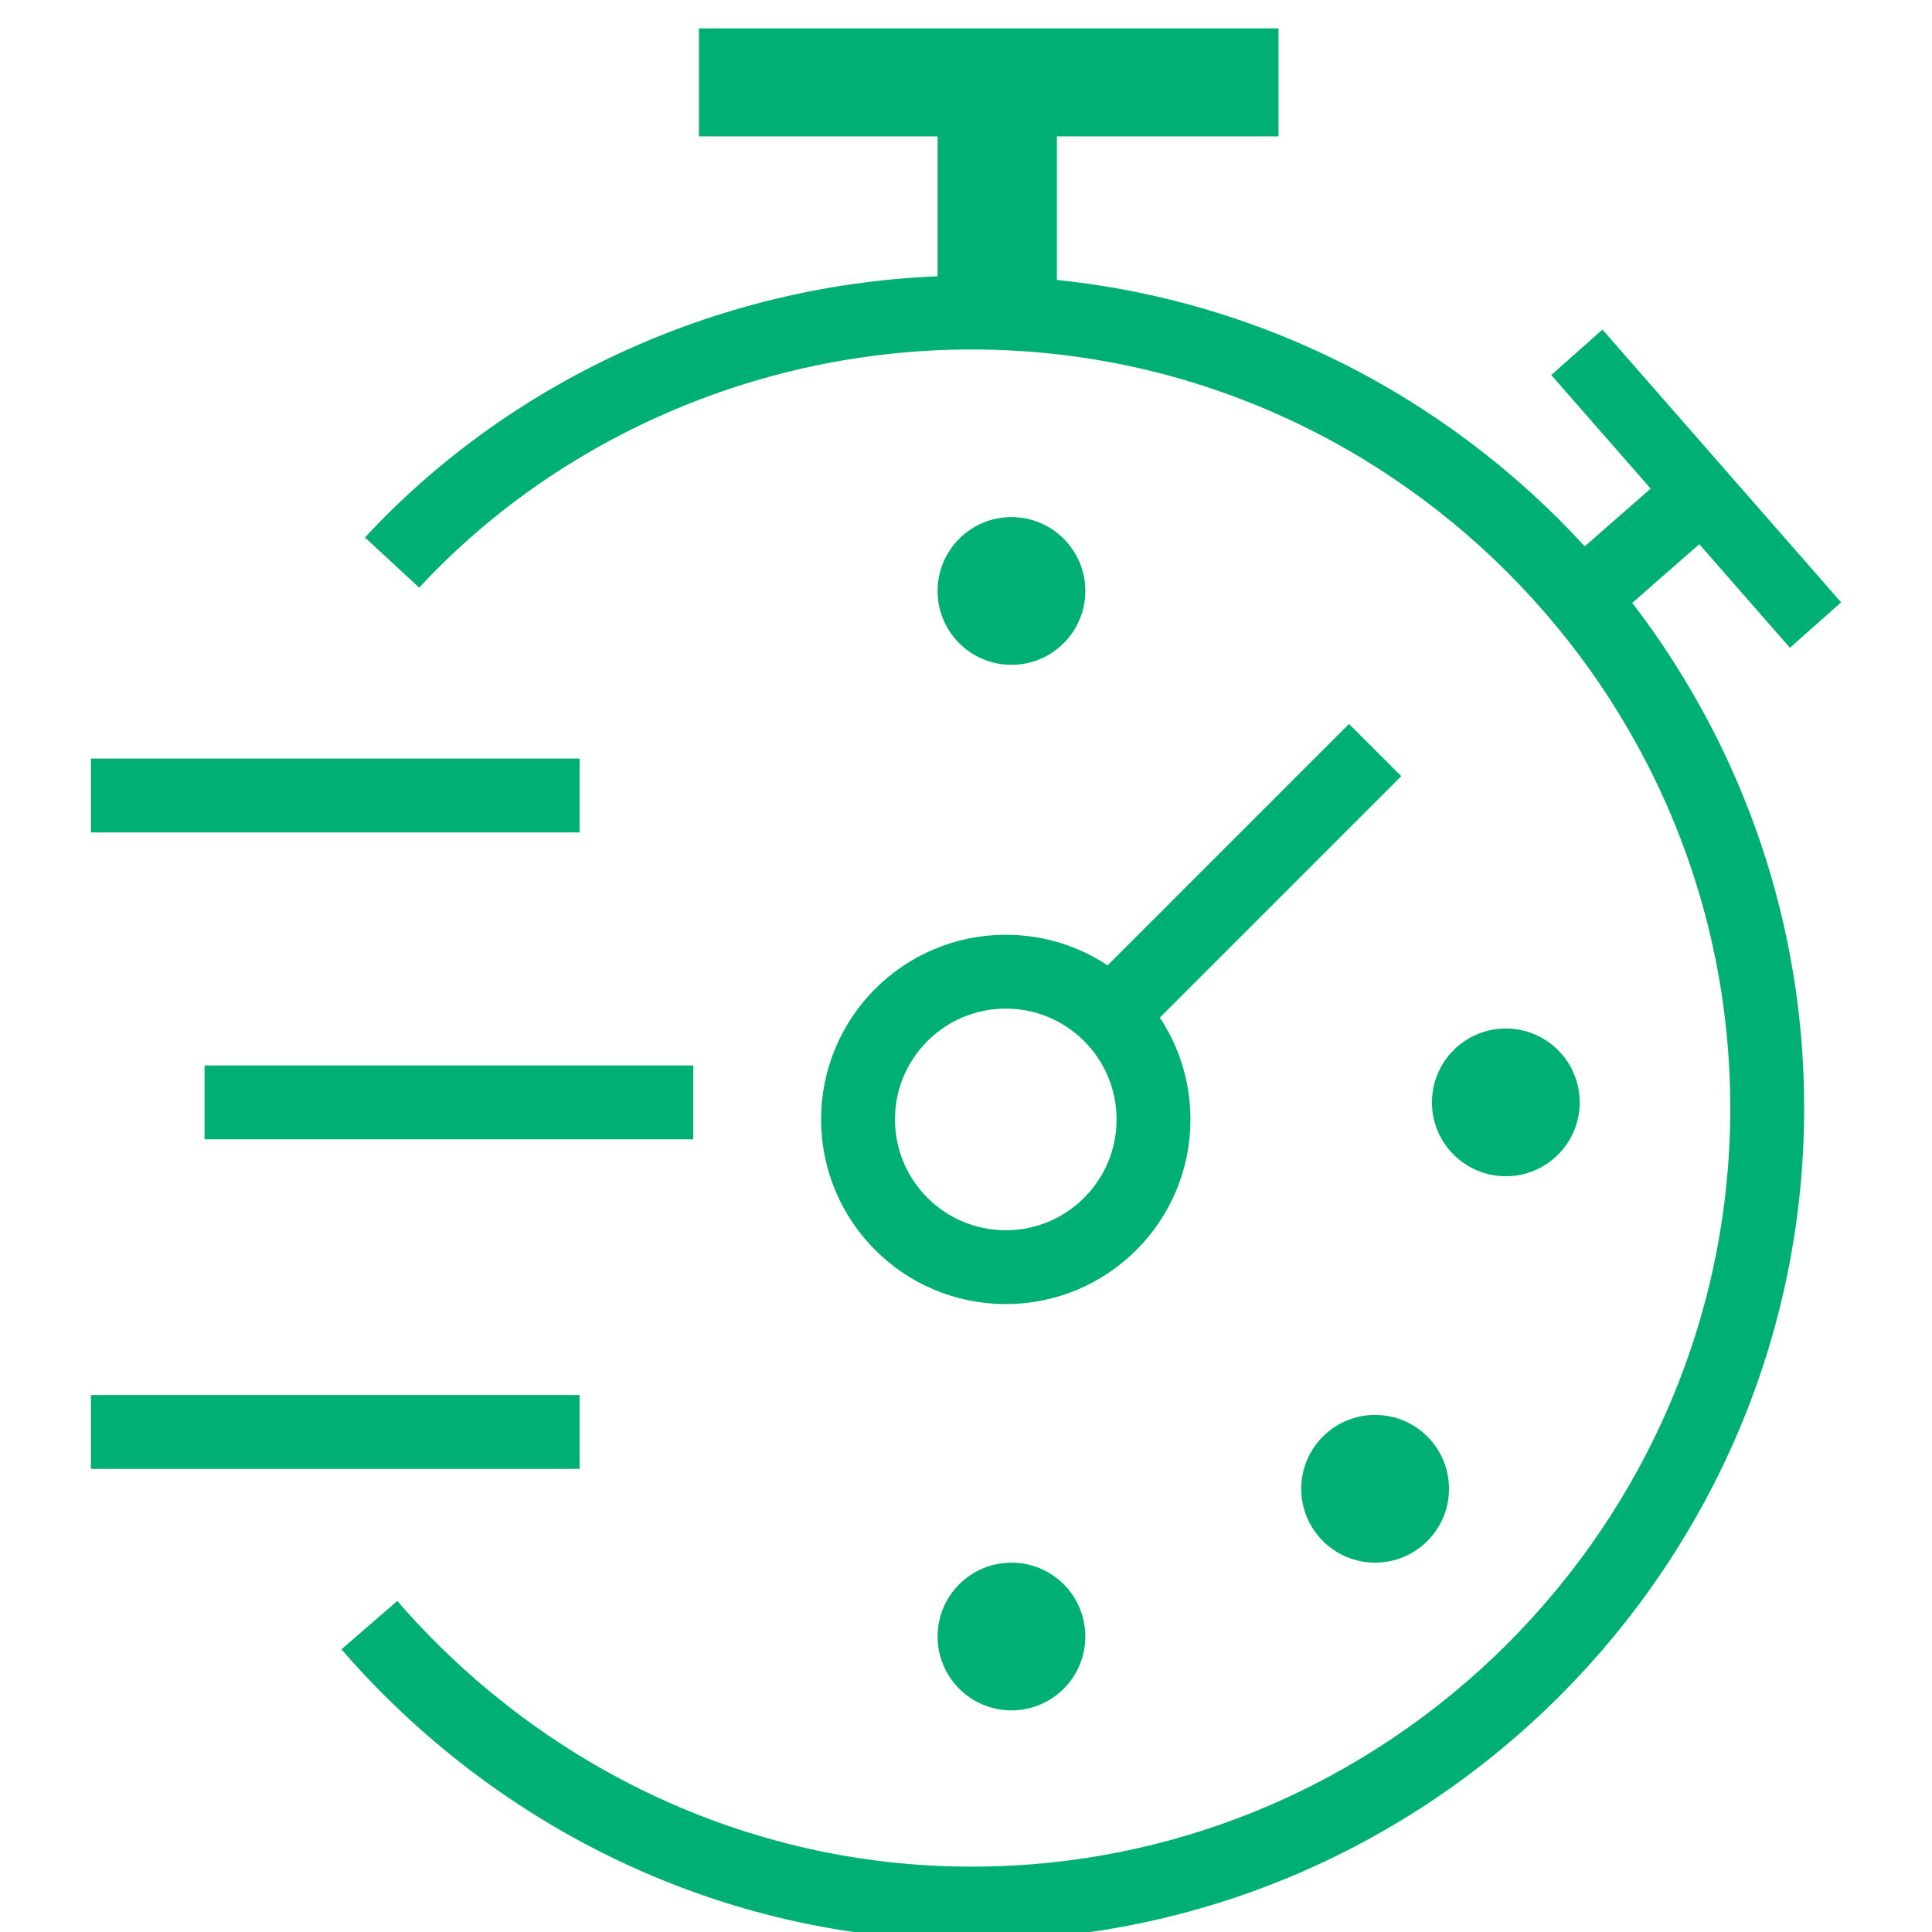
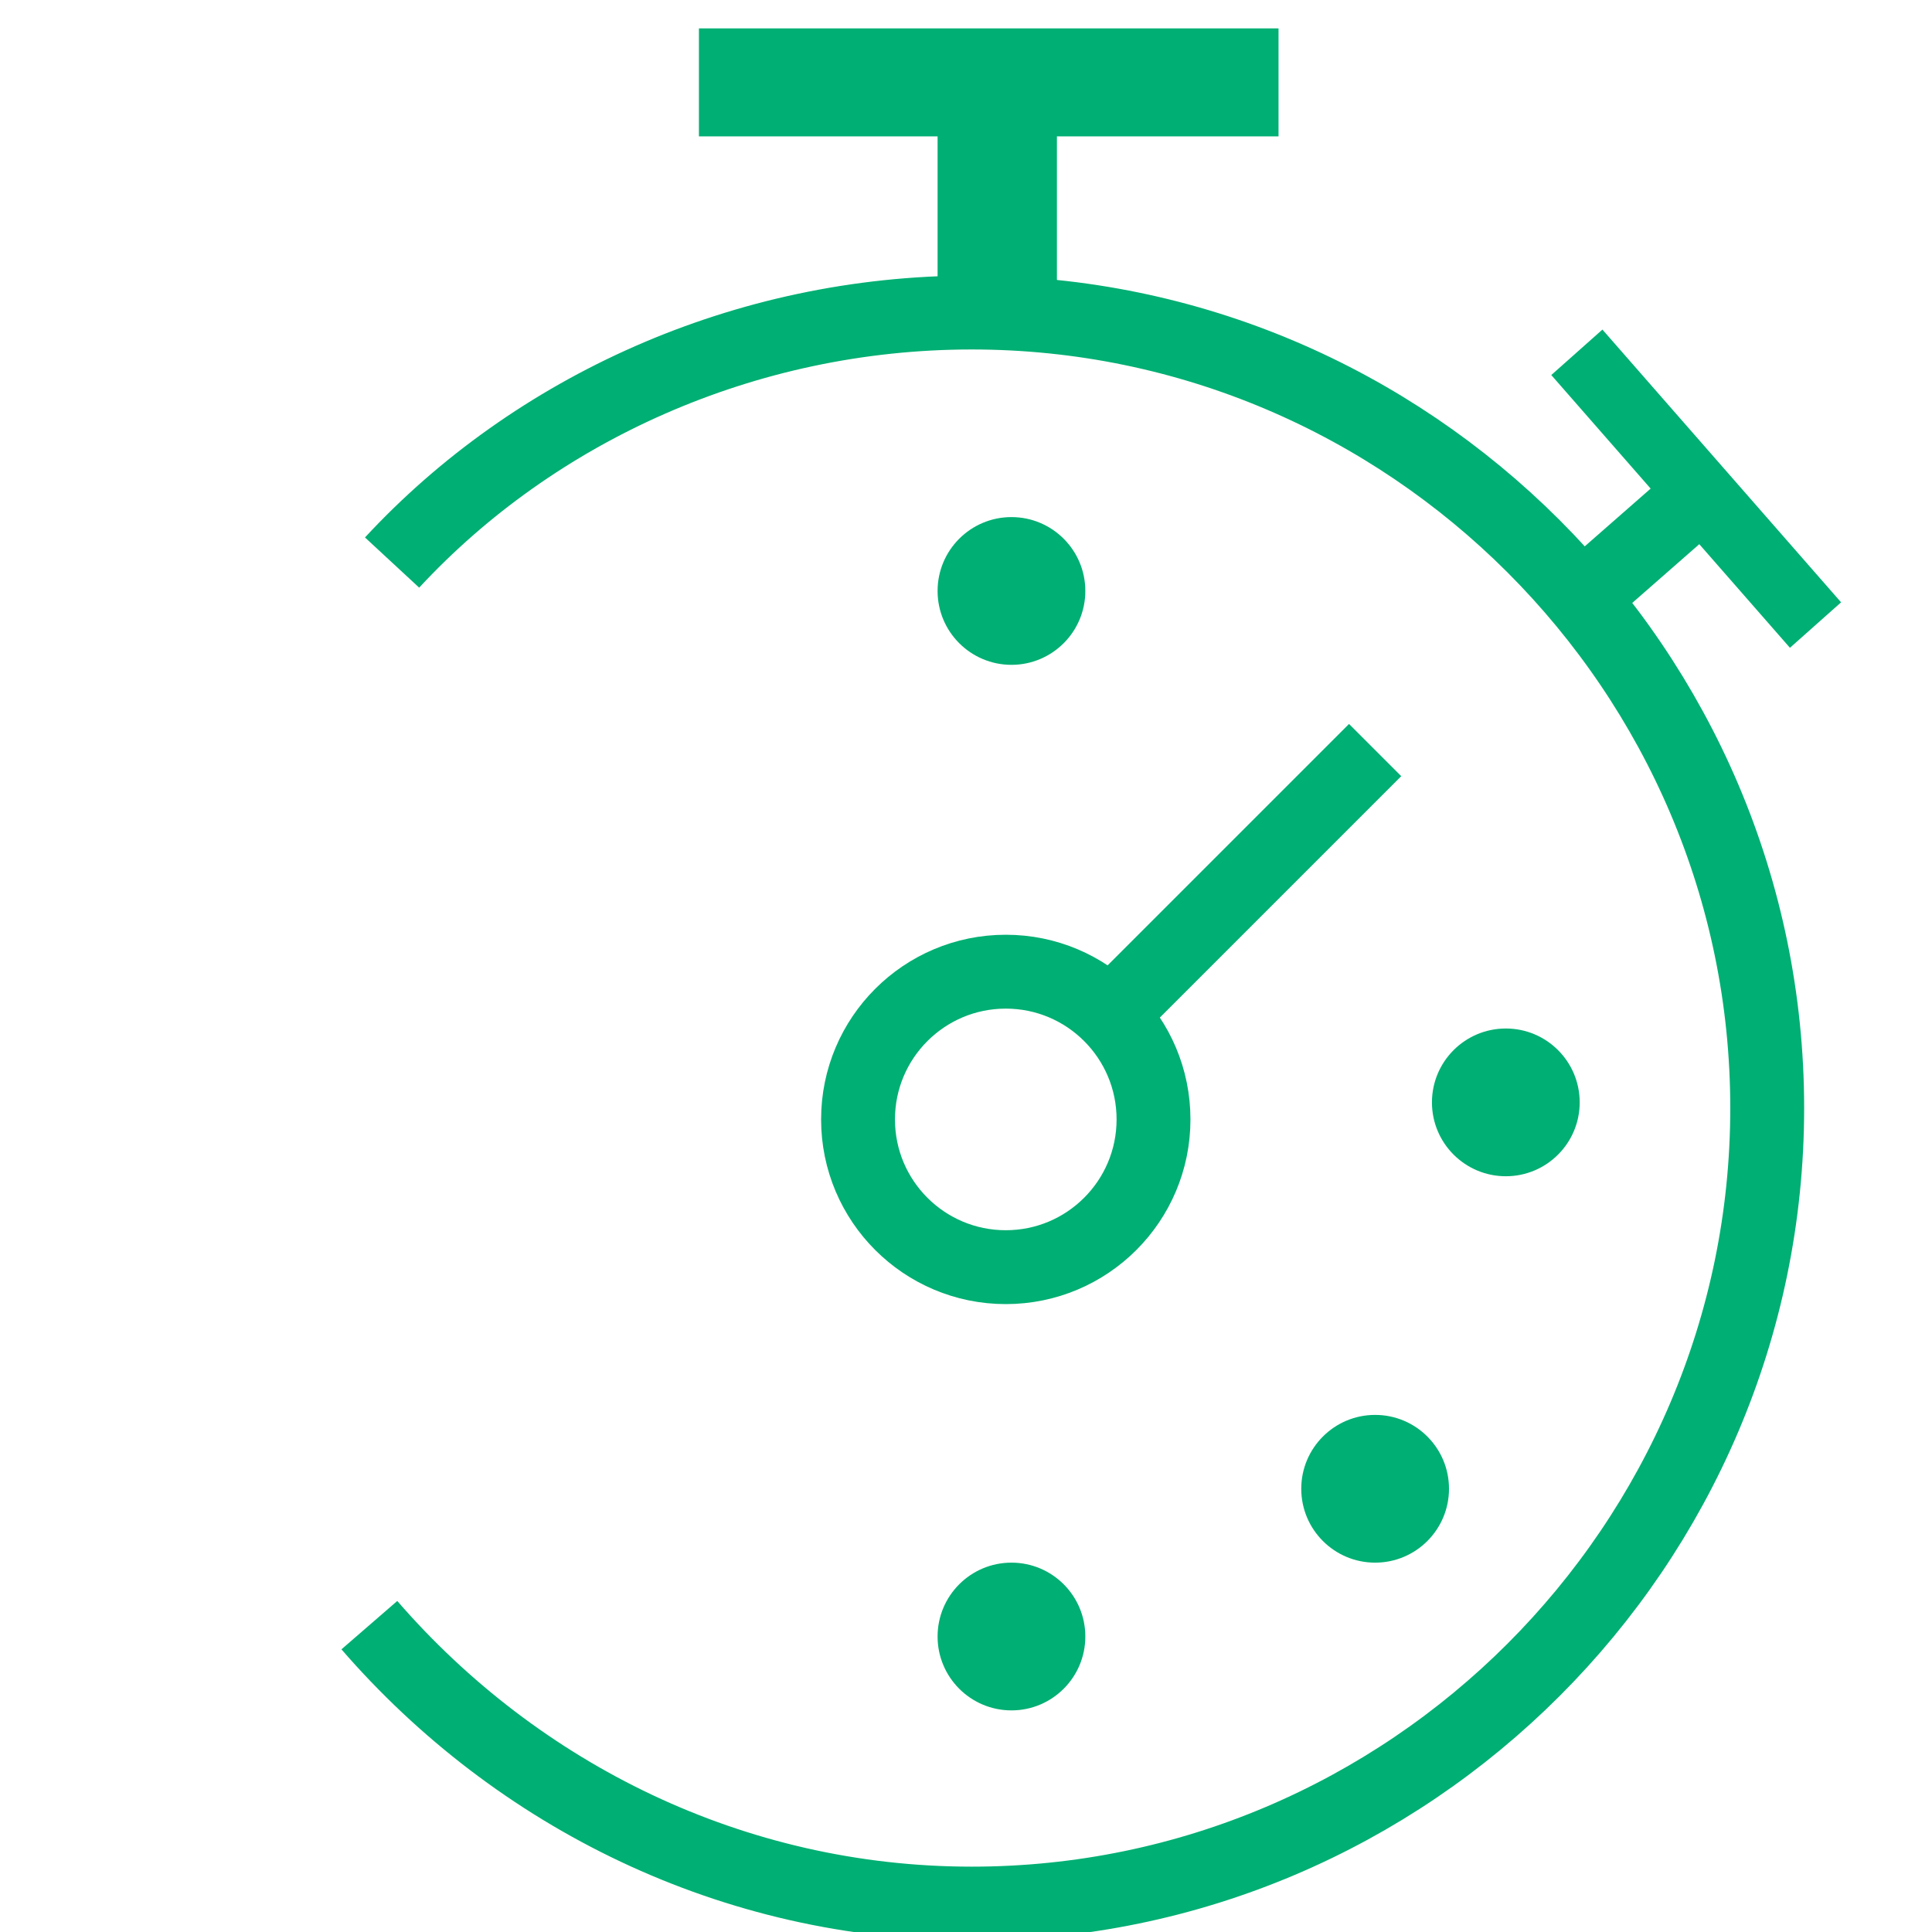
<svg xmlns="http://www.w3.org/2000/svg" version="1.1" id="Layer_1" x="0px" y="0px" viewBox="0 0 34 34" style="enable-background:new 0 0 34 34;" xml:space="preserve">
  <style type="text/css">
	.st0{fill:none;stroke:#00af73;stroke-width:1.3;stroke-miterlimit:10;}
	.st1{fill:none;stroke:#00af73;stroke-width:1.3;stroke-miterlimit:10;}
	.st2{fill:#00af73;}
	.st3{fill:#00af73;}
</style>
  <g>
    <path class="st0" d="M6.5,28.6c2.6,3,6.4,4.9,10.6,4.9c7.7,0,14-6.3,14-14s-6.3-14-14-14c-4,0-7.7,1.7-10.2,4.4" />
    <circle class="st1" cx="17.7" cy="19.7" r="2.6" />
    <line class="st1" x1="19.4" y1="18" x2="24.2" y2="13.2" />
-     <line class="st0" x1="10.2" y1="25.2" x2="1.6" y2="25.2" />
-     <line class="st1" x1="12.2" y1="19.4" x2="3.6" y2="19.4" />
-     <line class="st0" x1="10.2" y1="14" x2="1.6" y2="14" />
    <circle class="st2" cx="17.8" cy="10.4" r="1.3" />
    <circle class="st2" cx="26.5" cy="19.4" r="1.3" />
    <circle class="st3" cx="24.2" cy="26.2" r="1.3" />
    <circle class="st2" cx="17.8" cy="28.8" r="1.3" />
    <rect x="16.5" y="1.1" class="st2" width="2.1" height="4.3" />
    <path class="st2" d="M12.3,0.5h10.2l0,0v1.9l0,0H12.3l0,0V0.5L12.3,0.5z" />
    <rect x="27.7" y="8.8" transform="matrix(0.752 -0.659 0.659 0.752 0.987 21.49)" class="st2" width="2.7" height="1.3" />
    <path class="st2" d="M28.2,5.8l4.2,4.8l0,0l-0.9,0.8l0,0l-4.2-4.8l0,0L28.2,5.8C28.1,5.8,28.1,5.8,28.2,5.8z" />
  </g>
</svg>